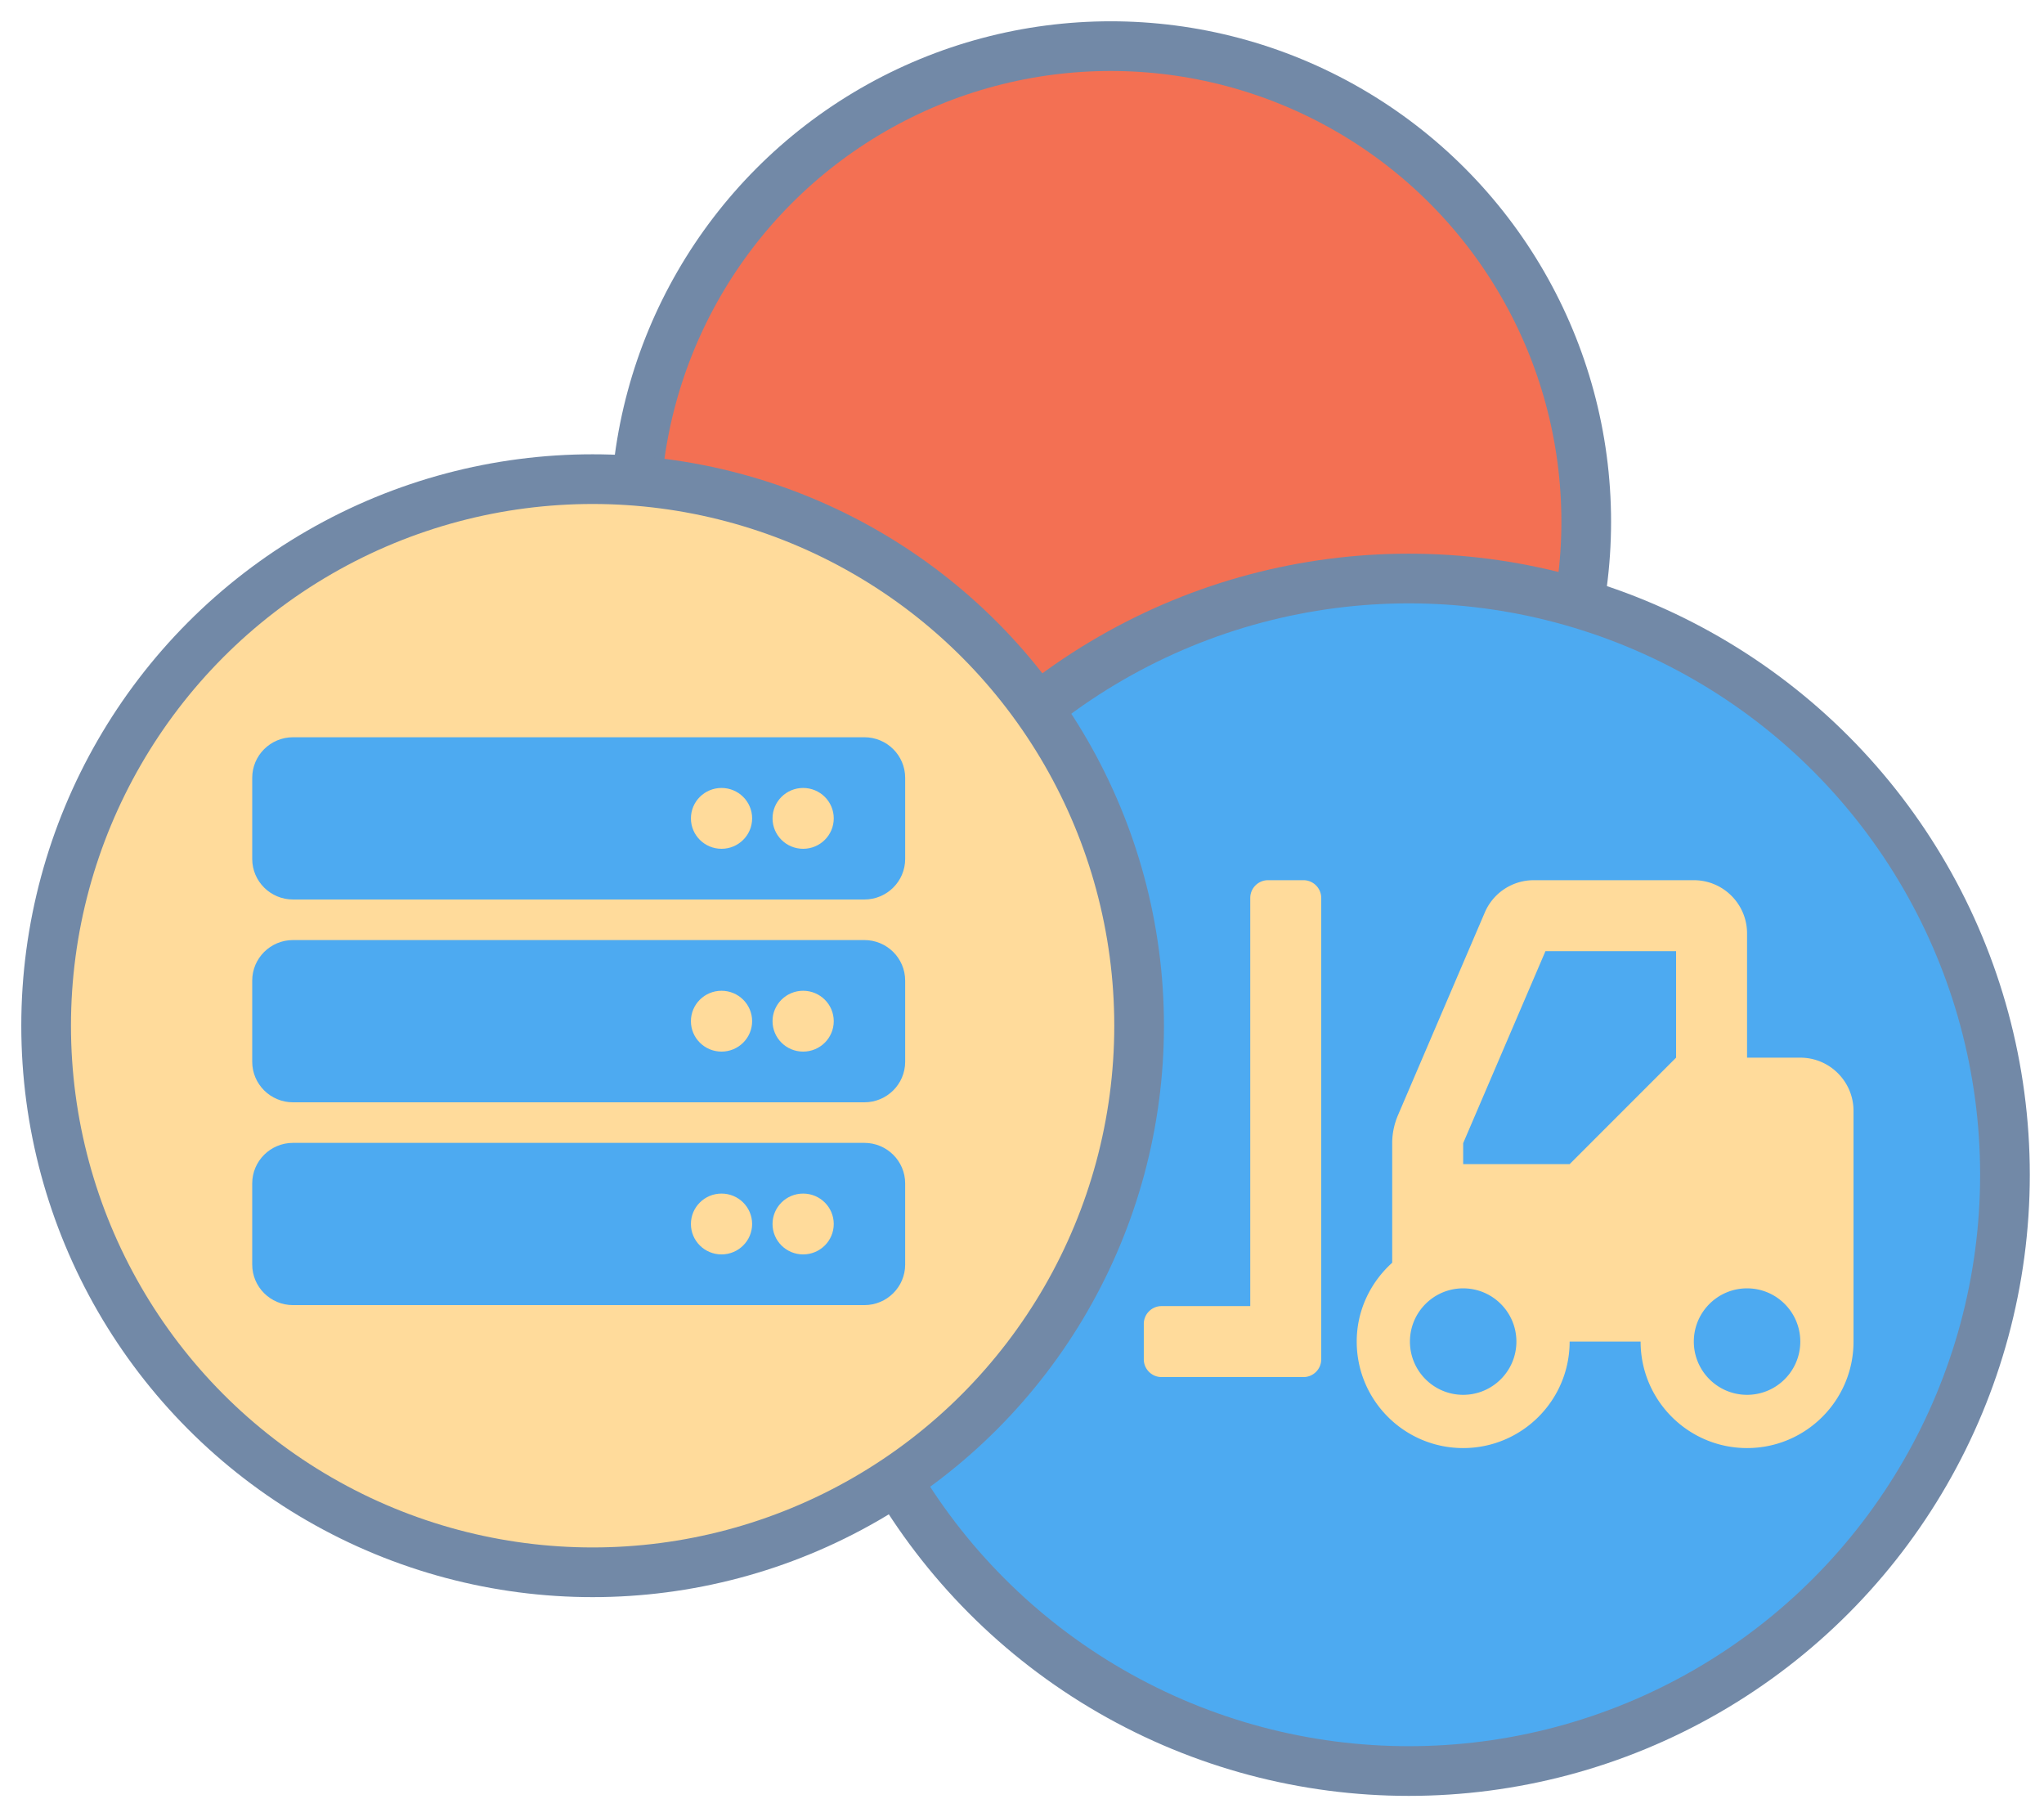
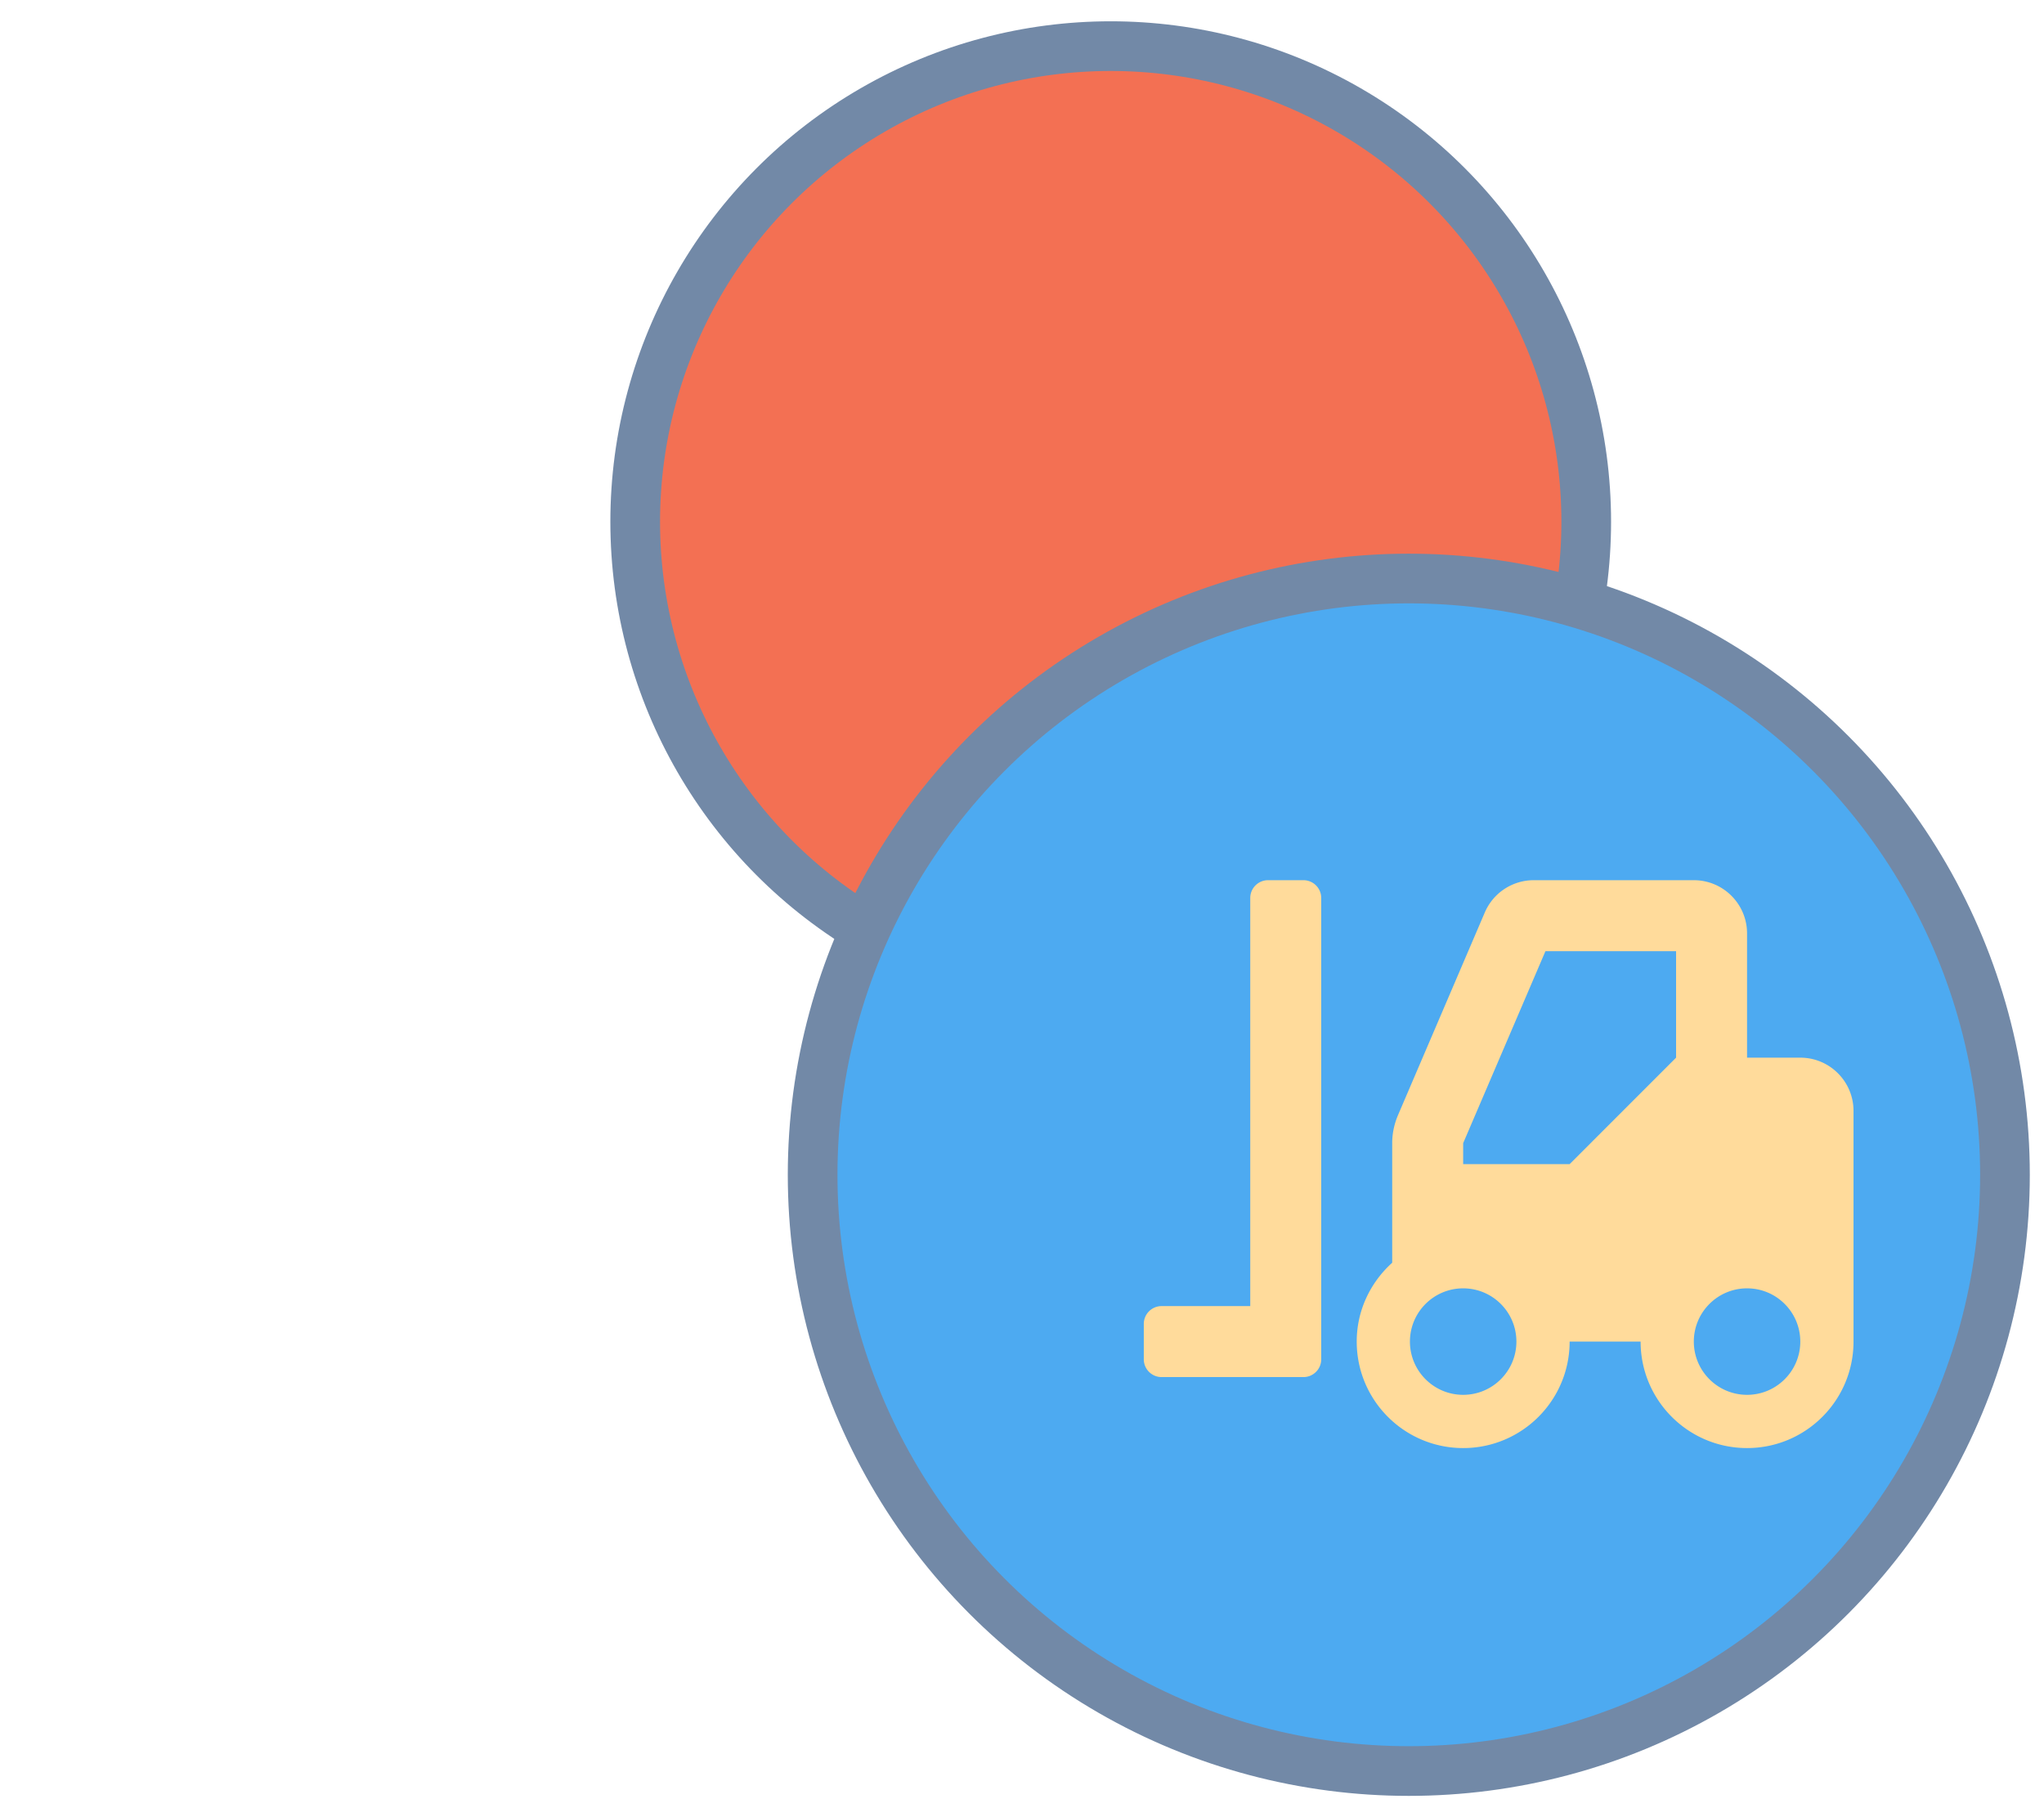
<svg xmlns="http://www.w3.org/2000/svg" width="576" height="512">
  <g transform="translate(1 3)" stroke="#7289a7" stroke-width="14">
    <circle r="134" cy="144" cx="312" fill="#f37053" />
    <circle r="168" cy="328" cx="396" fill="#4daaf1" />
-     <circle r="154" cy="286" cx="166" fill="#ffdb9b" />
  </g>
  <path d="M327.322 368h25V253c0-2.75 2.25-5 5-5h10c2.75 0 5 2.25 5 5v130c0 2.75-2.25 5-5 5h-40c-2.75 0-5-2.25-5-5v-10c0-2.75 2.25-5 5-5zm65-45.906c0-2.719.563-5.375 1.625-7.875l24.469-57.125A14.992 14.992 0 0 1 432.228 248h45.094c8.281 0 15 6.719 15 15v35h15c8.281 0 15 6.719 15 15v65c0 16.563-13.438 30-30 30-16.563 0-30-13.438-30-30h-20c0 16.563-13.438 30-30 30-16.563 0-30-13.438-30-30 0-8.844 3.906-16.719 10-22.219zm100 70.906c8.281 0 15-6.719 15-15 0-8.281-6.719-15-15-15-8.281 0-15 6.719-15 15 0 8.281 6.719 15 15 15zm-50-65l30-30v-30h-36.813l-23.187 54.094V328zm-30 65c8.281 0 15-6.719 15-15 0-8.281-6.719-15-15-15-8.281 0-15 6.719-15 15 0 8.281 6.719 15 15 15z" fill="#ffdb9b" />
-   <path d="M243.577 253.439h-161c-6.351 0-11.5-5.117-11.5-11.429v-22.857c0-6.312 5.149-11.429 11.5-11.429h161c6.351 0 11.5 5.117 11.5 11.429v22.857c0 6.312-5.149 11.429-11.5 11.429zm-17.25-31.429c-4.764 0-8.625 3.838-8.625 8.572 0 4.733 3.861 8.571 8.625 8.571 4.764 0 8.625-3.838 8.625-8.571 0-4.734-3.861-8.572-8.625-8.572zm-23 0c-4.764 0-8.625 3.838-8.625 8.572 0 4.733 3.861 8.571 8.625 8.571 4.763 0 8.625-3.838 8.625-8.571 0-4.734-3.862-8.572-8.625-8.572zm40.25 88.572h-161c-6.351 0-11.5-5.117-11.5-11.429v-22.857c0-6.312 5.149-11.429 11.5-11.429h161c6.351 0 11.5 5.117 11.5 11.429v22.857c0 6.312-5.149 11.429-11.5 11.429zm-17.25-31.429c-4.764 0-8.625 3.837-8.625 8.571s3.861 8.572 8.625 8.572c4.764 0 8.625-3.838 8.625-8.572 0-4.733-3.861-8.571-8.625-8.571zm-23 0c-4.764 0-8.625 3.837-8.625 8.571s3.861 8.572 8.625 8.572c4.763 0 8.625-3.838 8.625-8.572 0-4.733-3.862-8.571-8.625-8.571zm40.25 88.571h-161c-6.351 0-11.5-5.116-11.5-11.428v-22.857c0-6.312 5.149-11.429 11.5-11.429h161c6.351 0 11.5 5.117 11.5 11.429v22.857c0 6.312-5.149 11.428-11.5 11.428zm-17.25-31.428c-4.764 0-8.625 3.837-8.625 8.571s3.861 8.572 8.625 8.572c4.764 0 8.625-3.838 8.625-8.572 0-4.734-3.861-8.571-8.625-8.571zm-23 0c-4.764 0-8.625 3.837-8.625 8.571s3.861 8.572 8.625 8.572c4.763 0 8.625-3.838 8.625-8.572 0-4.734-3.862-8.571-8.625-8.571z" fill="#4daaf1" />
</svg>